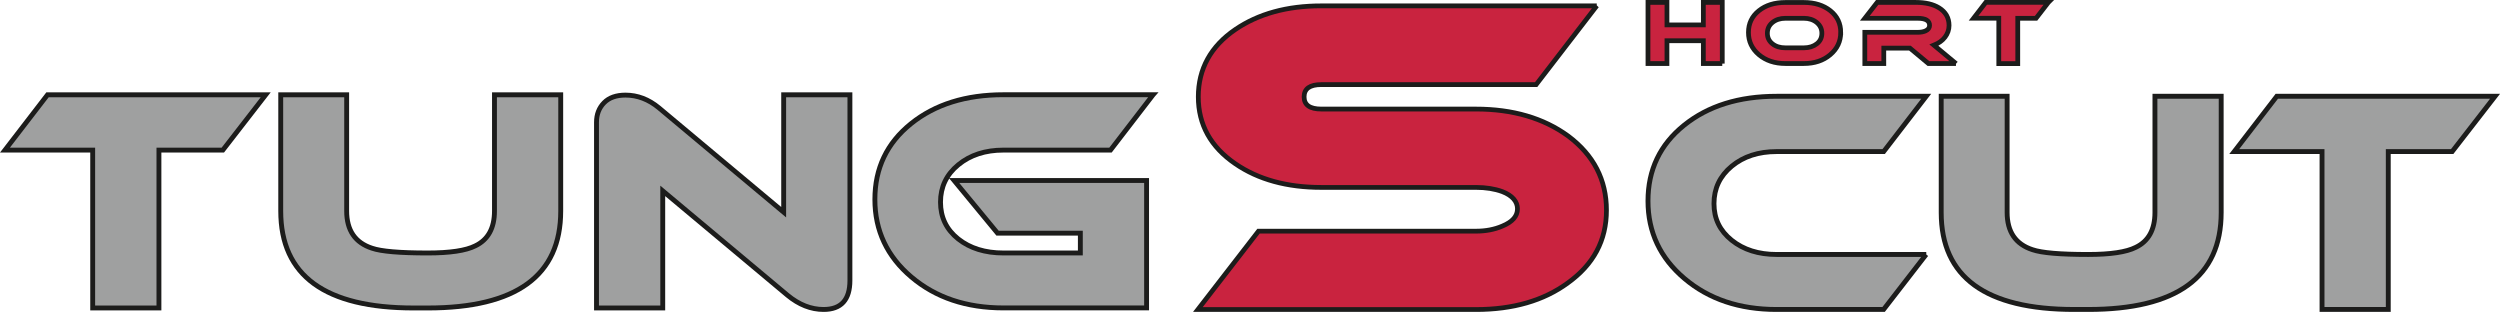
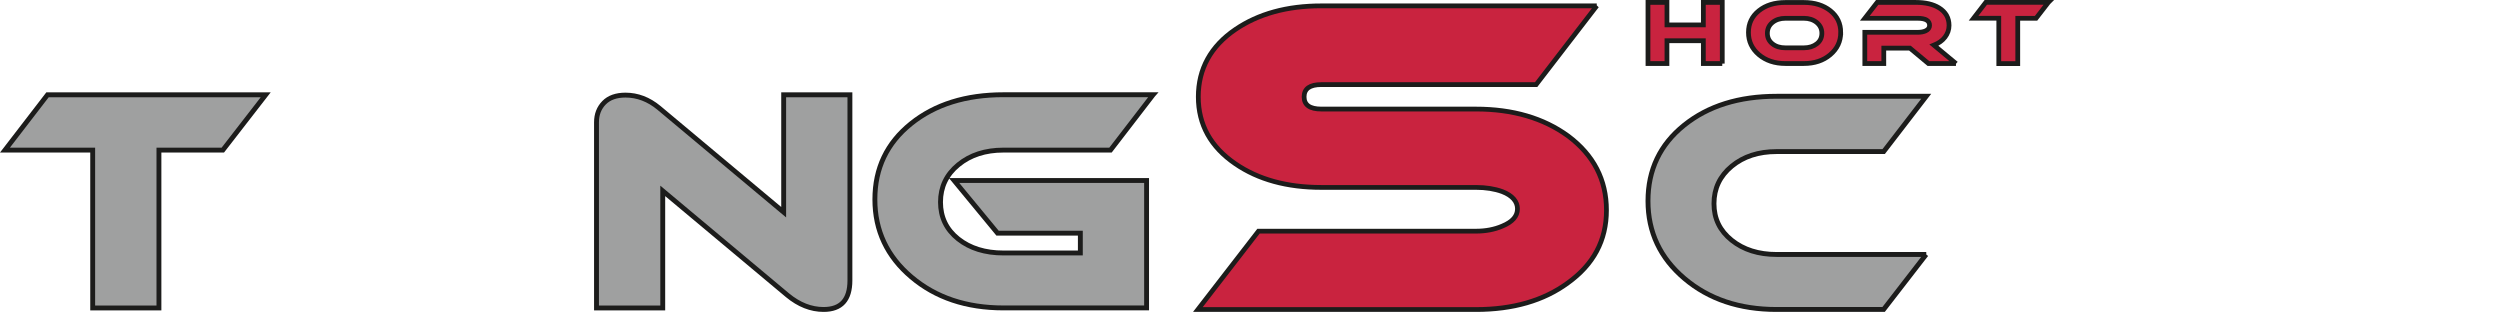
<svg xmlns="http://www.w3.org/2000/svg" id="_レイヤー_2" data-name="レイヤー 2" viewBox="0 0 404.57 50.47">
  <defs>
    <style> .cls-1 { fill: #9fa0a0; stroke-width: .79px; } .cls-1, .cls-2 { stroke: #1c1c1b; } .cls-2 { fill: #c9233f; stroke-width: .77px; } </style>
  </defs>
  <g id="Base">
    <g>
      <g>
        <path class="cls-2" d="m278.71,10.28h-3.06v-3.69h-5.89v3.69h-3.07V.39h3.07v3.64h5.89V.39h3.06v9.9Z" />
        <path class="cls-2" d="m297.88,5.25c0,1.45-.57,2.65-1.69,3.6-1.13.96-2.56,1.43-4.28,1.43h-2.98c-1.73,0-3.16-.48-4.29-1.43-1.13-.96-1.69-2.16-1.69-3.6s.56-2.62,1.68-3.51c1.12-.9,2.55-1.34,4.3-1.34h2.98c1.75,0,3.18.45,4.3,1.34,1.12.9,1.67,2.07,1.67,3.51Zm-5.97-2.29h-2.98c-.85,0-1.55.23-2.1.68-.55.45-.82,1.03-.82,1.74s.27,1.27.82,1.71c.55.44,1.25.65,2.1.65h2.98c.85,0,1.55-.22,2.1-.65.55-.43.82-1,.82-1.71s-.28-1.28-.83-1.74c-.55-.45-1.25-.68-2.09-.68Z" />
        <path class="cls-2" d="m316.53,10.28h-4.46l-2.99-2.49h-4.23v2.49h-3.07v-5.05h8.54c.52,0,.95-.08,1.29-.23.43-.2.65-.5.65-.89,0-.77-.65-1.15-1.94-1.15h-8.54l2-2.57h6.25c1.55,0,2.8.29,3.76.88,1.08.67,1.62,1.62,1.62,2.85,0,.69-.22,1.32-.65,1.89s-1.04.99-1.8,1.3l3.58,2.98Z" />
        <path class="cls-2" d="m331.48.39l-1.99,2.57h-2.96v7.33h-3.07V2.95h-4.08l1.98-2.57h10.13Z" />
      </g>
      <g>
        <path class="cls-1" d="m43,15.34l-6.94,8.95h-10.34v25.55h-10.72v-25.55H.8l6.89-8.95h35.31Z" />
-         <path class="cls-1" d="m90.74,34.15c0,10.46-7.18,15.69-21.53,15.69h-2.25c-14.35,0-21.53-5.23-21.53-15.69V15.34h10.67v18.8c0,3.13,1.37,5.14,4.11,6.03,1.47.51,4.47.77,9,.77,3.6,0,6.17-.38,7.7-1.15,2.07-.99,3.11-2.87,3.11-5.65V15.34h10.72v18.8Z" />
        <path class="cls-1" d="m137.54,45.39c0,3.13-1.42,4.69-4.26,4.69-2.04,0-3.99-.77-5.84-2.3l-20.19-16.89v18.95h-10.72v-30.05c0-1.28.41-2.33,1.22-3.16.81-.83,1.97-1.24,3.47-1.24,1.95,0,3.75.69,5.41,2.06l20.19,16.89V15.34h10.72v30.05Z" />
        <path class="cls-1" d="m186.6,15.34l-6.89,8.95h-17.32c-2.94,0-5.37.79-7.3,2.37-1.93,1.58-2.89,3.6-2.89,6.05s.96,4.44,2.87,5.96c1.91,1.51,4.35,2.27,7.32,2.27h12.44v-3.21h-13.4l-7.03-8.52h31.15v20.62h-23.16c-6,0-10.97-1.67-14.9-5-3.94-3.33-5.91-7.52-5.91-12.56s1.95-9.12,5.84-12.25c3.89-3.13,8.88-4.69,14.98-4.69h24.21Z" />
      </g>
      <g>
        <path class="cls-1" d="m311.71,41.18l-6.89,8.9h-17.32c-6,0-10.97-1.67-14.9-5-3.94-3.33-5.91-7.52-5.91-12.56s1.95-9.12,5.84-12.25c3.89-3.13,8.88-4.69,14.98-4.69h24.21l-6.89,8.95h-17.32c-2.94,0-5.36.79-7.27,2.37-1.91,1.58-2.87,3.6-2.87,6.05s.96,4.4,2.87,5.93c1.91,1.53,4.34,2.3,7.27,2.3h24.21Z" />
-         <path class="cls-1" d="m359.45,34.39c0,10.46-7.18,15.69-21.53,15.69h-2.25c-14.35,0-21.53-5.23-21.53-15.69V15.58h10.67v18.8c0,3.13,1.37,5.14,4.11,6.03,1.47.51,4.47.77,9,.77,3.6,0,6.17-.38,7.7-1.15,2.07-.99,3.11-2.87,3.11-5.65V15.58h10.72v18.8Z" />
-         <path class="cls-1" d="m403.77,15.58l-6.94,8.95h-10.34v25.55h-10.72v-25.55h-14.21l6.89-8.95h35.31Z" />
      </g>
      <path class="cls-2" d="m258.41.94l-9.82,12.75h-34.76c-1.86,0-2.79.66-2.79,1.98s.93,1.98,2.79,1.98h25.01c5.95,0,10.93,1.45,14.93,4.36,4.13,3.09,6.2,7.09,6.2,12s-2.09,8.79-6.27,11.79c-3.91,2.86-8.86,4.29-14.86,4.29h-44.99l9.81-12.68h35.17c1.59,0,3.02-.27,4.29-.82,1.64-.68,2.45-1.61,2.45-2.79s-.82-2.16-2.45-2.79c-1.23-.45-2.66-.68-4.29-.68h-25.01c-5.54,0-10.18-1.27-13.9-3.82-4-2.73-6-6.34-6-10.84s2-8.18,6-10.9c3.73-2.54,8.36-3.82,13.9-3.82h44.58Z" />
    </g>
  </g>
</svg>